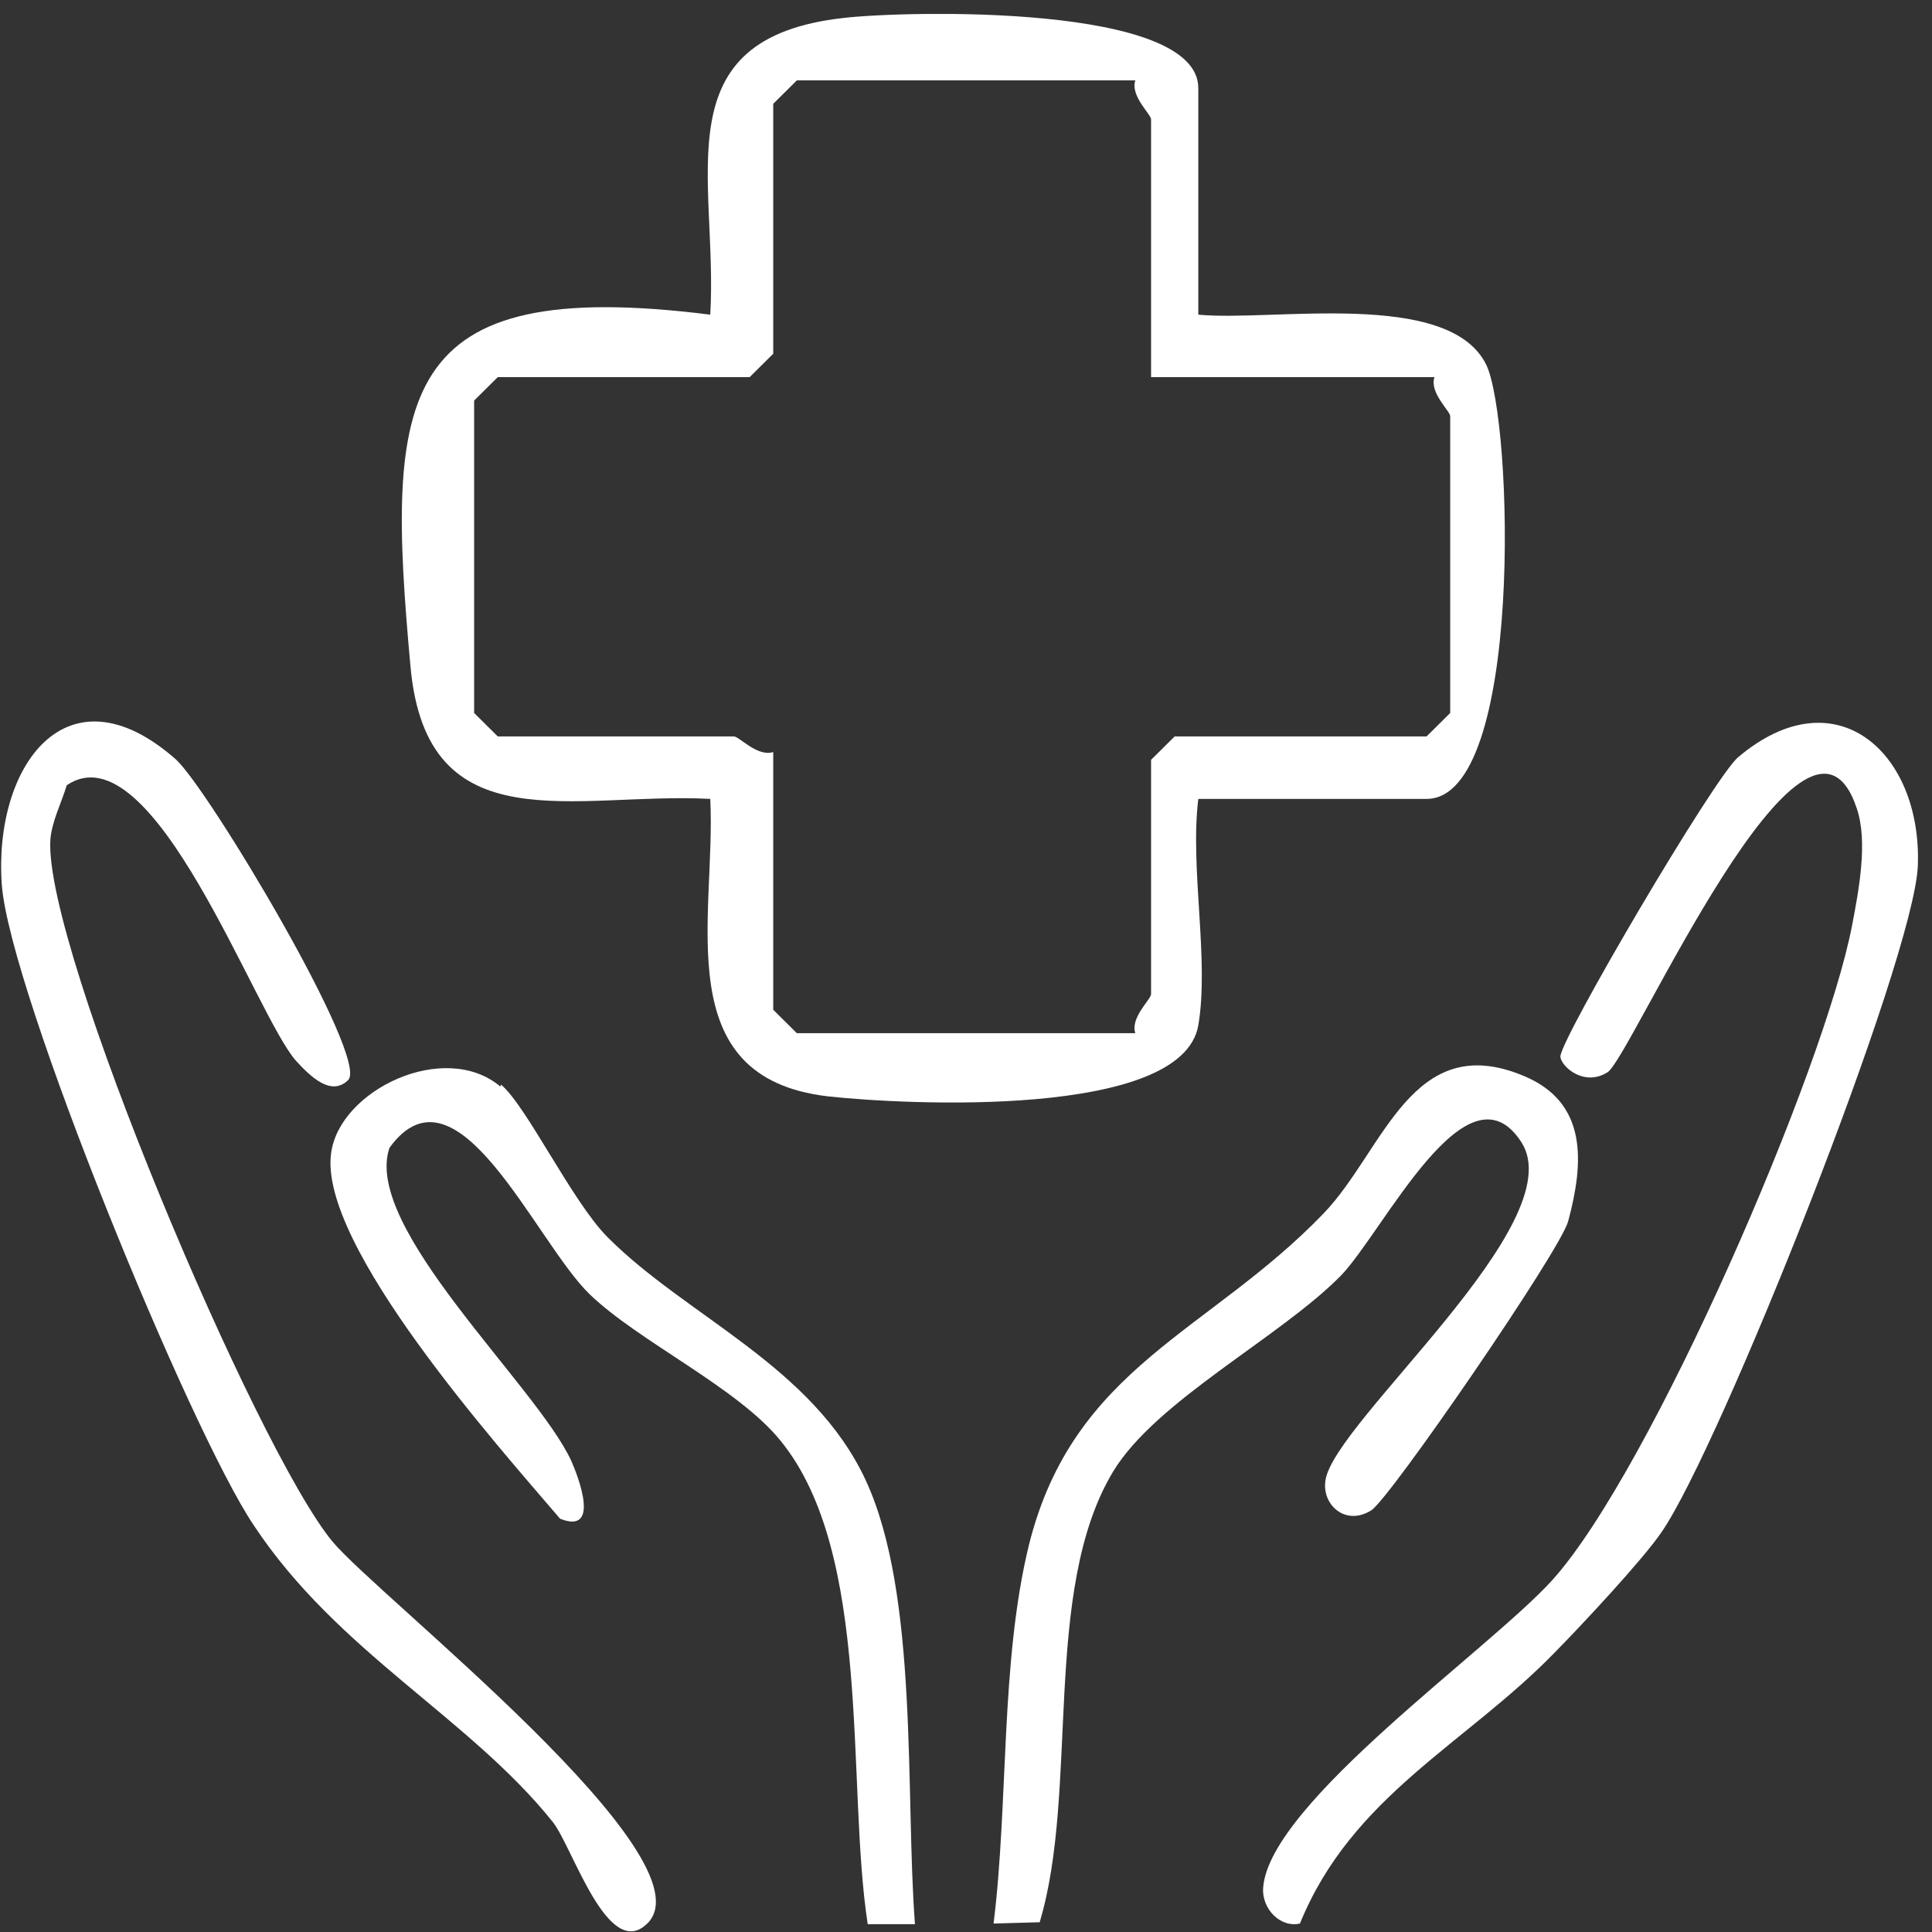
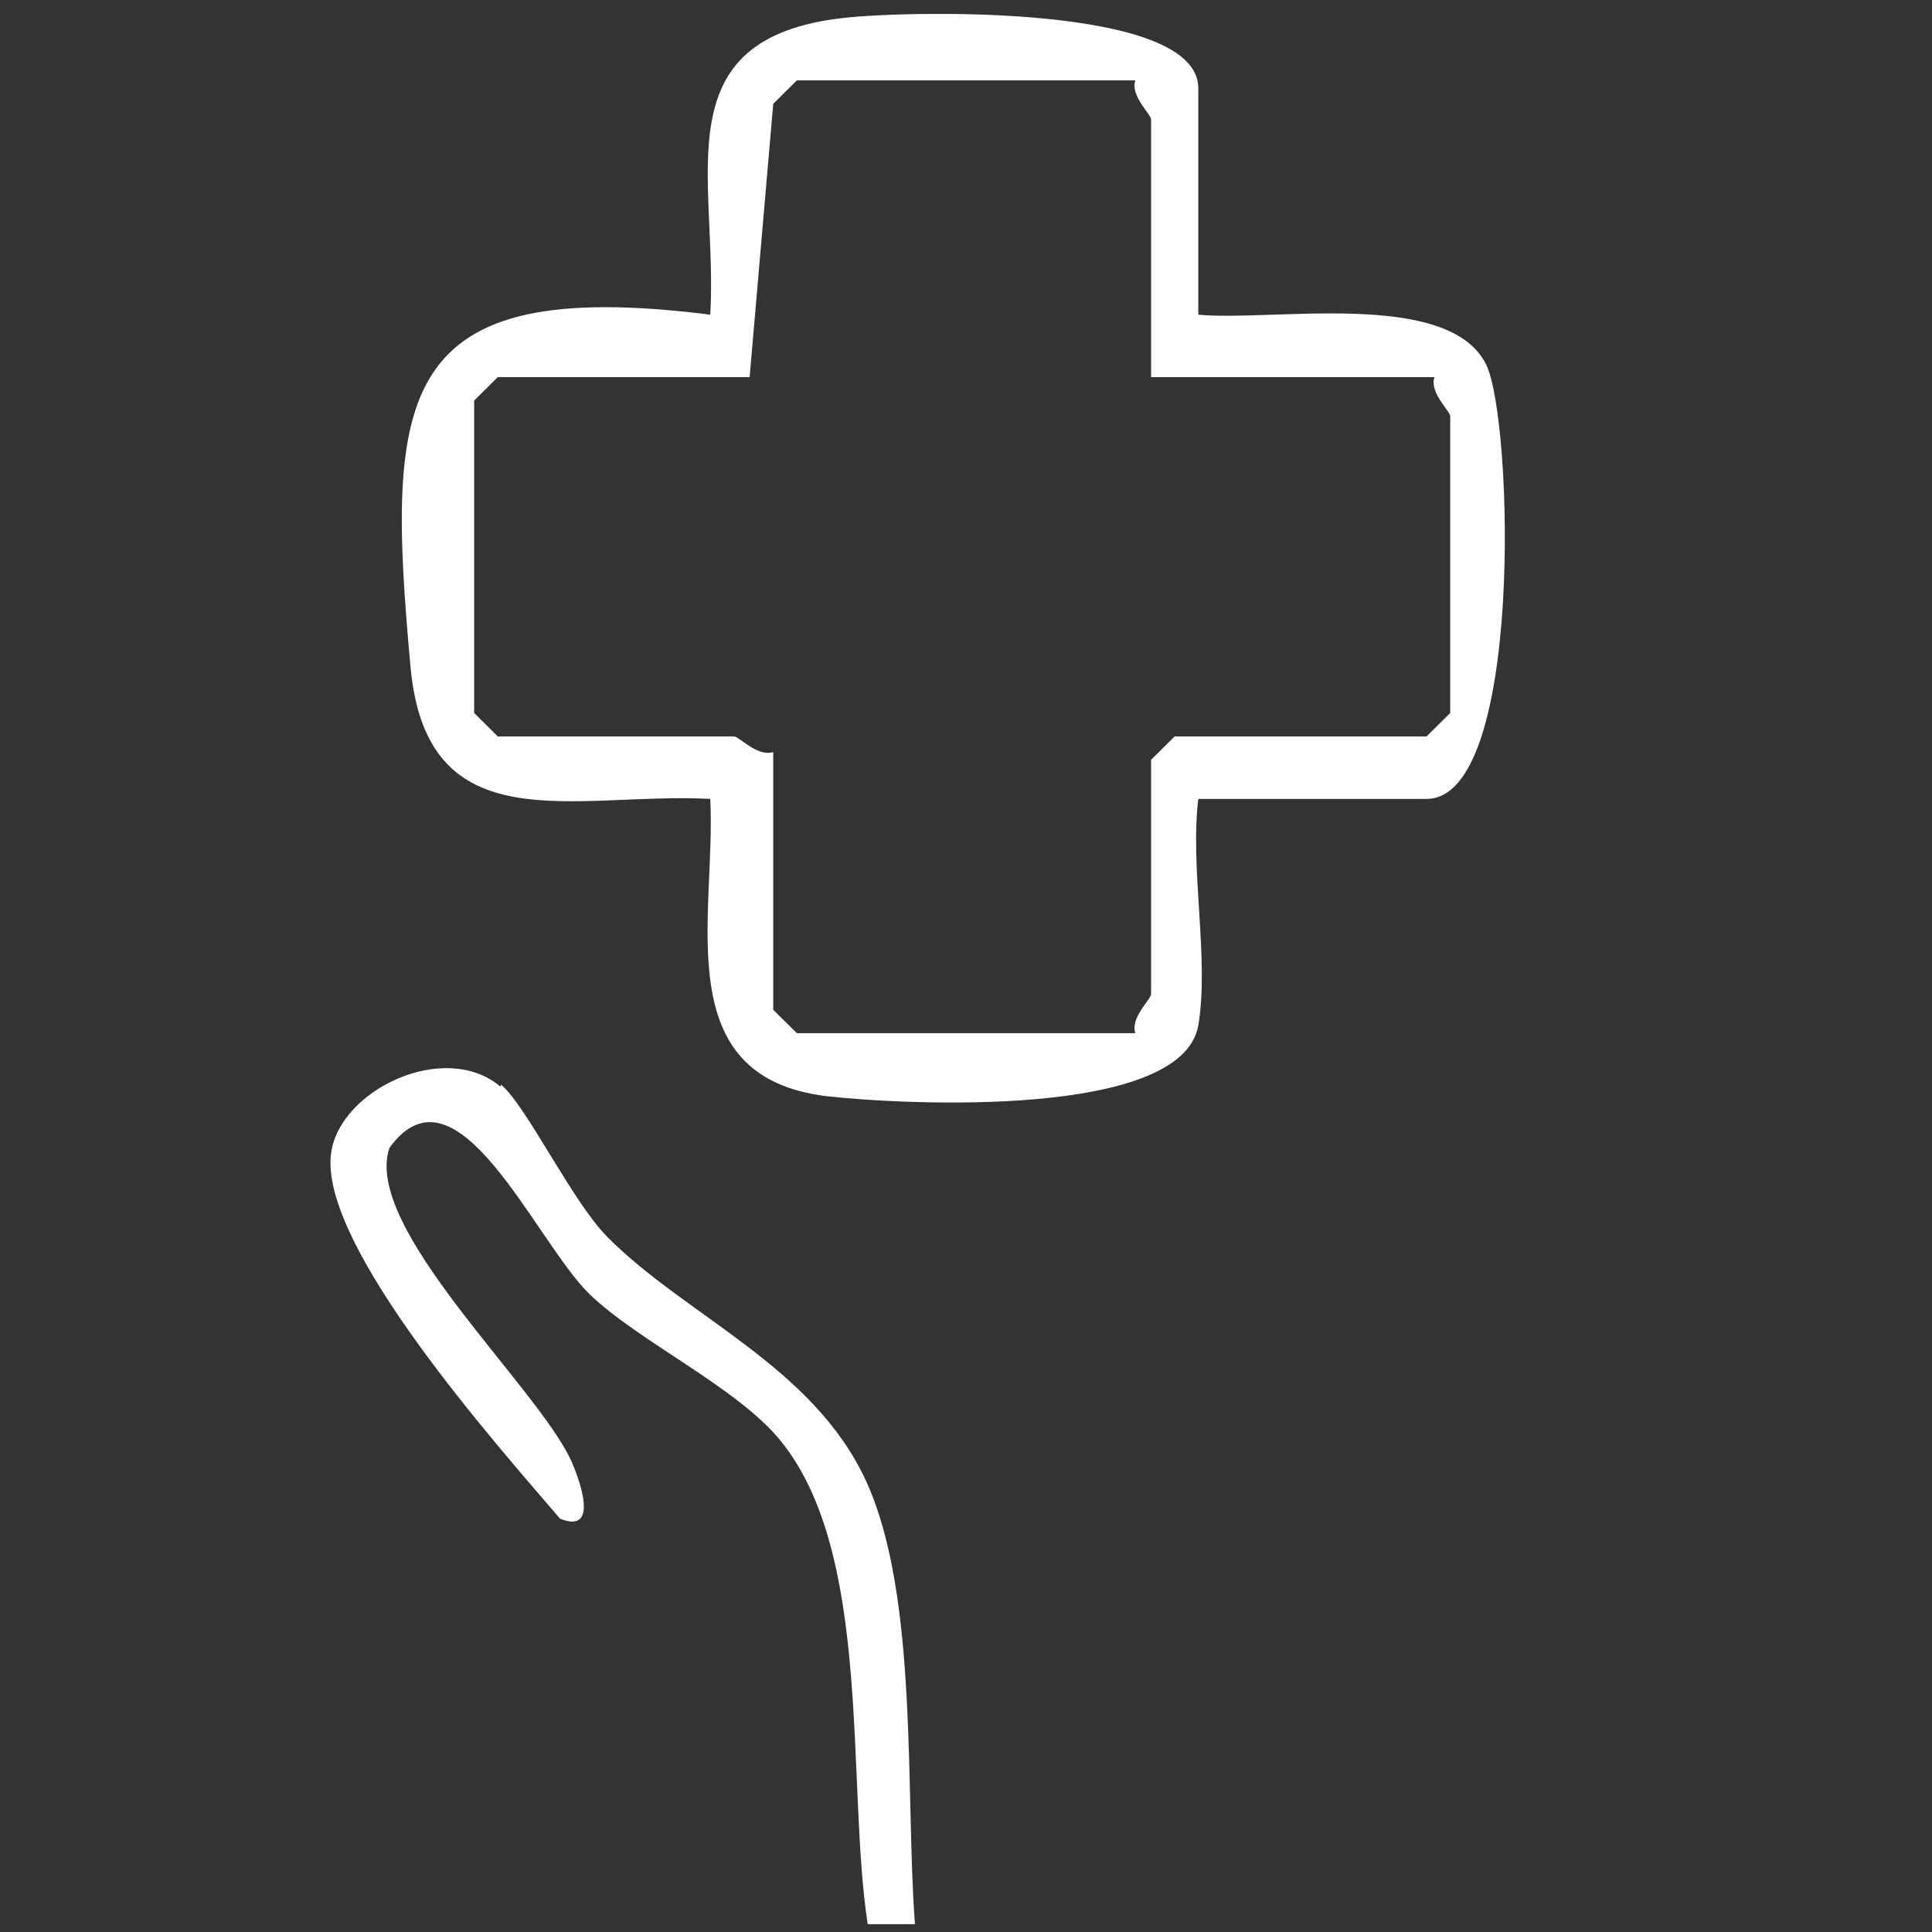
<svg xmlns="http://www.w3.org/2000/svg" width="132" height="132" viewBox="0 0 132 132" fill="none">
  <rect x="0" y="0" width="132" height="132" fill="#333333" stroke="none" />
  <g clip-path="url(#clip0_536_6349)">
-     <path d="M81.872 70.057C80.751 76.46 61.794 75.482 56.55 74.904C45.57 73.614 48.931 62.631 48.528 54.583C39.296 54.093 29.167 57.784 28.047 45.556C26.343 26.88 26.971 18.787 48.528 21.499C49.066 12.116 45.167 2.6 57.671 1.222C61.973 0.733 81.872 0.244 81.872 6.024V21.499C86.936 21.988 98.992 19.72 101.546 24.923C103.384 28.747 104.101 54.583 97.468 54.583H81.872C81.289 59.34 82.634 65.566 81.872 70.057ZM77.569 5.491H54.444L52.83 7.092V24.167L51.217 25.768H34.007L32.394 27.369V48.713L34.007 50.314H50.141C50.5 50.314 51.755 51.737 52.83 51.381V68.99L54.444 70.591H77.569C77.211 69.523 78.645 68.278 78.645 67.923V51.914L80.258 50.314H97.468L99.082 48.713V28.436C99.082 28.08 97.647 26.835 98.006 25.768H78.645V8.159C78.645 7.803 77.211 6.558 77.569 5.491Z" fill="white" />
-     <path d="M23.787 73.792C22.622 74.948 21.188 73.526 20.247 72.503C17.468 69.435 10.477 49.647 4.561 53.649C4.202 54.849 3.53 56.139 3.44 57.384C2.992 64.766 17.513 99.05 22.712 105.32C25.804 109.055 48.75 126.975 44.224 131.422C41.535 134.045 39.115 126.175 37.77 124.485C32.034 117.326 23.07 112.879 17.334 104.208C12.942 97.671 0.662 67.7 0.124 60.452C-0.459 52.359 4.561 45.333 12.001 51.87C14.197 53.827 25.266 72.325 23.787 73.792Z" fill="white" />
-     <path d="M106.205 112.923C100.155 119.148 92.357 122.706 88.816 131.421C87.472 131.733 86.172 130.399 86.306 128.931C86.799 123.15 101.724 112.745 106.071 107.943C112.793 100.472 124.67 73.08 126.552 63.164C127 60.807 127.628 57.517 126.866 55.249C123.415 44.755 111.449 72.236 109.835 73.258C108.222 74.281 106.653 72.858 106.609 72.191C106.609 70.99 117.141 53.07 118.754 51.736C125.432 46.089 131.303 51.425 131.034 59.118C130.81 65.477 117.499 98.96 113.51 104.697C112.166 106.653 108.043 111.055 106.205 112.923Z" fill="white" />
-     <path d="M71.02 131.333L67.883 131.422C68.914 123.151 68.331 113.59 70.303 105.542C73.35 93.358 82.628 91.045 90.471 82.864C94.549 78.595 96.476 70.279 104.14 73.525C108.487 75.349 108.218 79.439 107.142 83.442C106.605 85.443 94.997 102.34 93.697 103.185C91.95 104.297 90.291 102.829 90.56 101.139C91.143 97.137 107.456 83.575 103.96 78.061C100.241 72.236 94.504 84.198 91.591 87.177C87.423 91.401 78.953 95.715 76.04 100.561C71.154 108.699 73.754 122.35 71.02 131.377V131.333Z" fill="white" />
+     <path d="M81.872 70.057C80.751 76.46 61.794 75.482 56.55 74.904C45.57 73.614 48.931 62.631 48.528 54.583C39.296 54.093 29.167 57.784 28.047 45.556C26.343 26.88 26.971 18.787 48.528 21.499C49.066 12.116 45.167 2.6 57.671 1.222C61.973 0.733 81.872 0.244 81.872 6.024V21.499C86.936 21.988 98.992 19.72 101.546 24.923C103.384 28.747 104.101 54.583 97.468 54.583H81.872C81.289 59.34 82.634 65.566 81.872 70.057ZM77.569 5.491H54.444L52.83 7.092L51.217 25.768H34.007L32.394 27.369V48.713L34.007 50.314H50.141C50.5 50.314 51.755 51.737 52.83 51.381V68.99L54.444 70.591H77.569C77.211 69.523 78.645 68.278 78.645 67.923V51.914L80.258 50.314H97.468L99.082 48.713V28.436C99.082 28.08 97.647 26.835 98.006 25.768H78.645V8.159C78.645 7.803 77.211 6.558 77.569 5.491Z" fill="white" />
    <path d="M34.232 74.104C35.98 75.571 39.072 82.063 41.492 84.509C46.87 89.934 55.52 93.313 59.15 101.14C62.781 108.966 61.839 122.573 62.512 131.466H59.285C57.806 121.861 59.643 106.164 53.324 98.427C50.366 94.781 43.644 91.668 40.282 88.422C36.563 84.82 31.229 72.058 26.613 78.417C24.731 83.842 36.652 94.647 39.028 99.805C39.521 100.917 41.044 104.875 38.266 103.763C34.053 98.827 21.728 85.043 22.625 78.773C23.207 74.459 30.378 71.035 34.187 74.237L34.232 74.104Z" fill="white" />
  </g>
  <defs>
    <clipPath id="clip0_536_6349">
      <rect width="131" height="131" fill="white" transform="translate(0.078 0.955)" />
    </clipPath>
  </defs>
</svg>